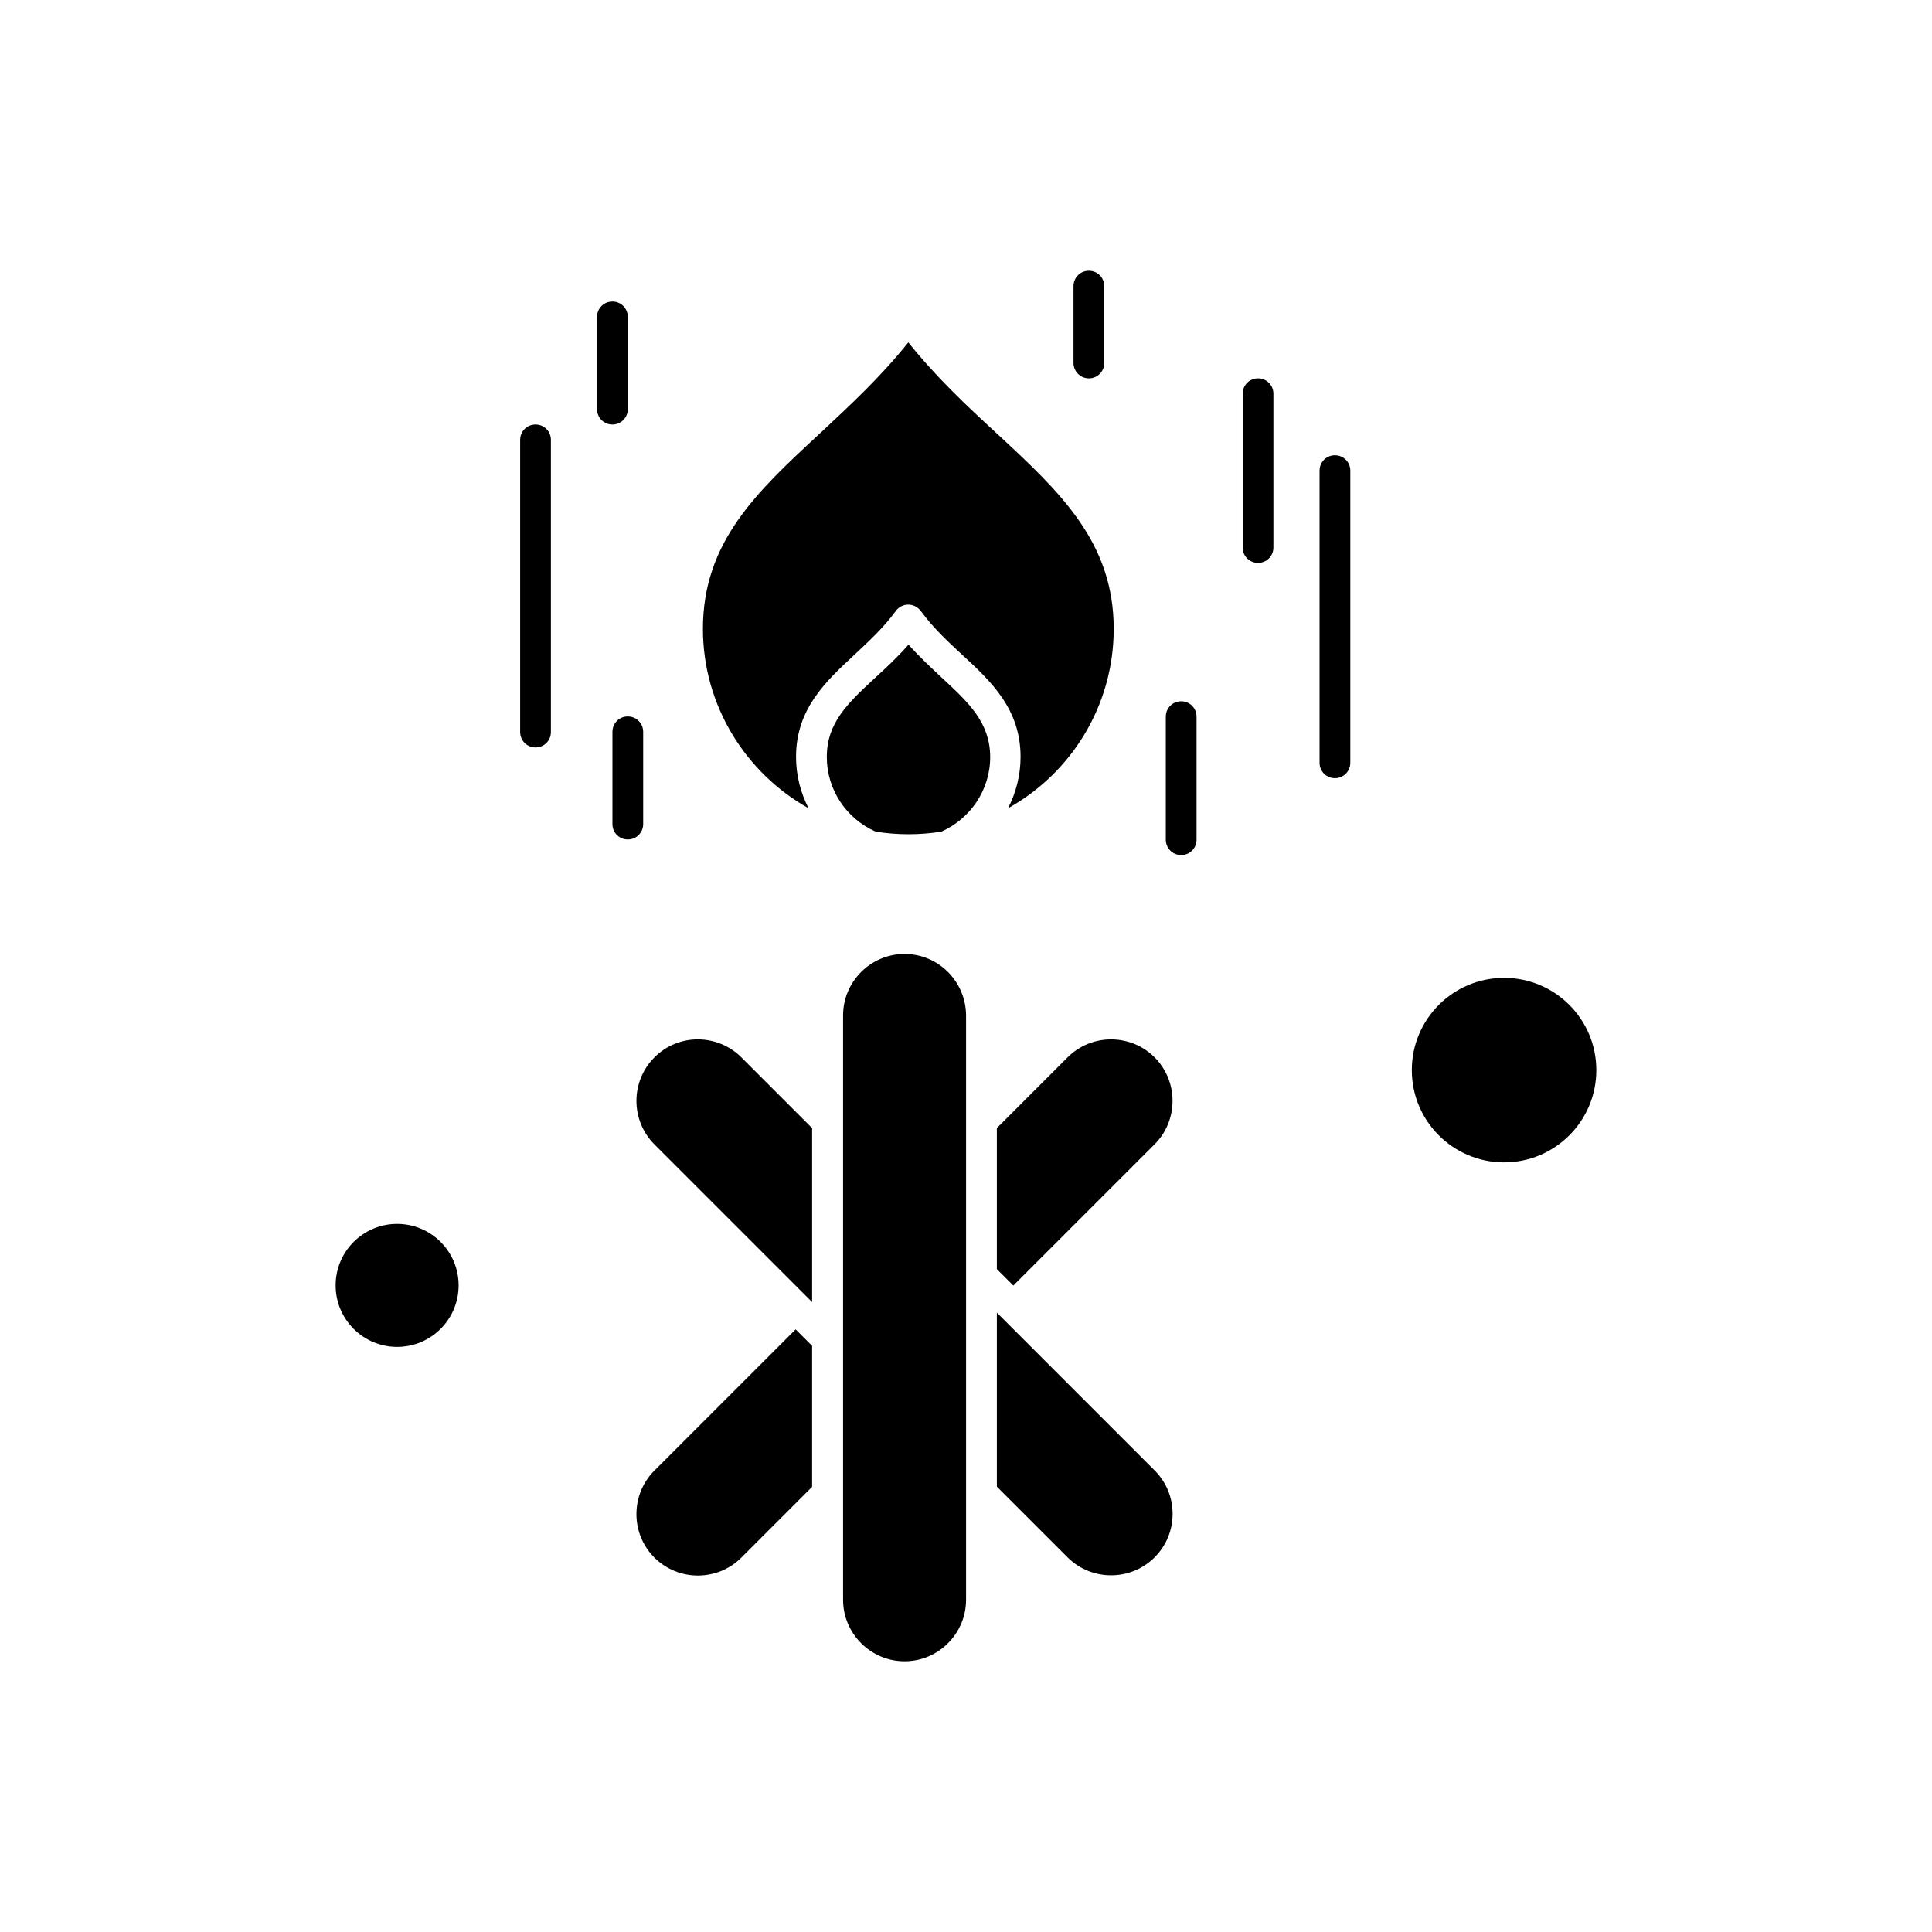
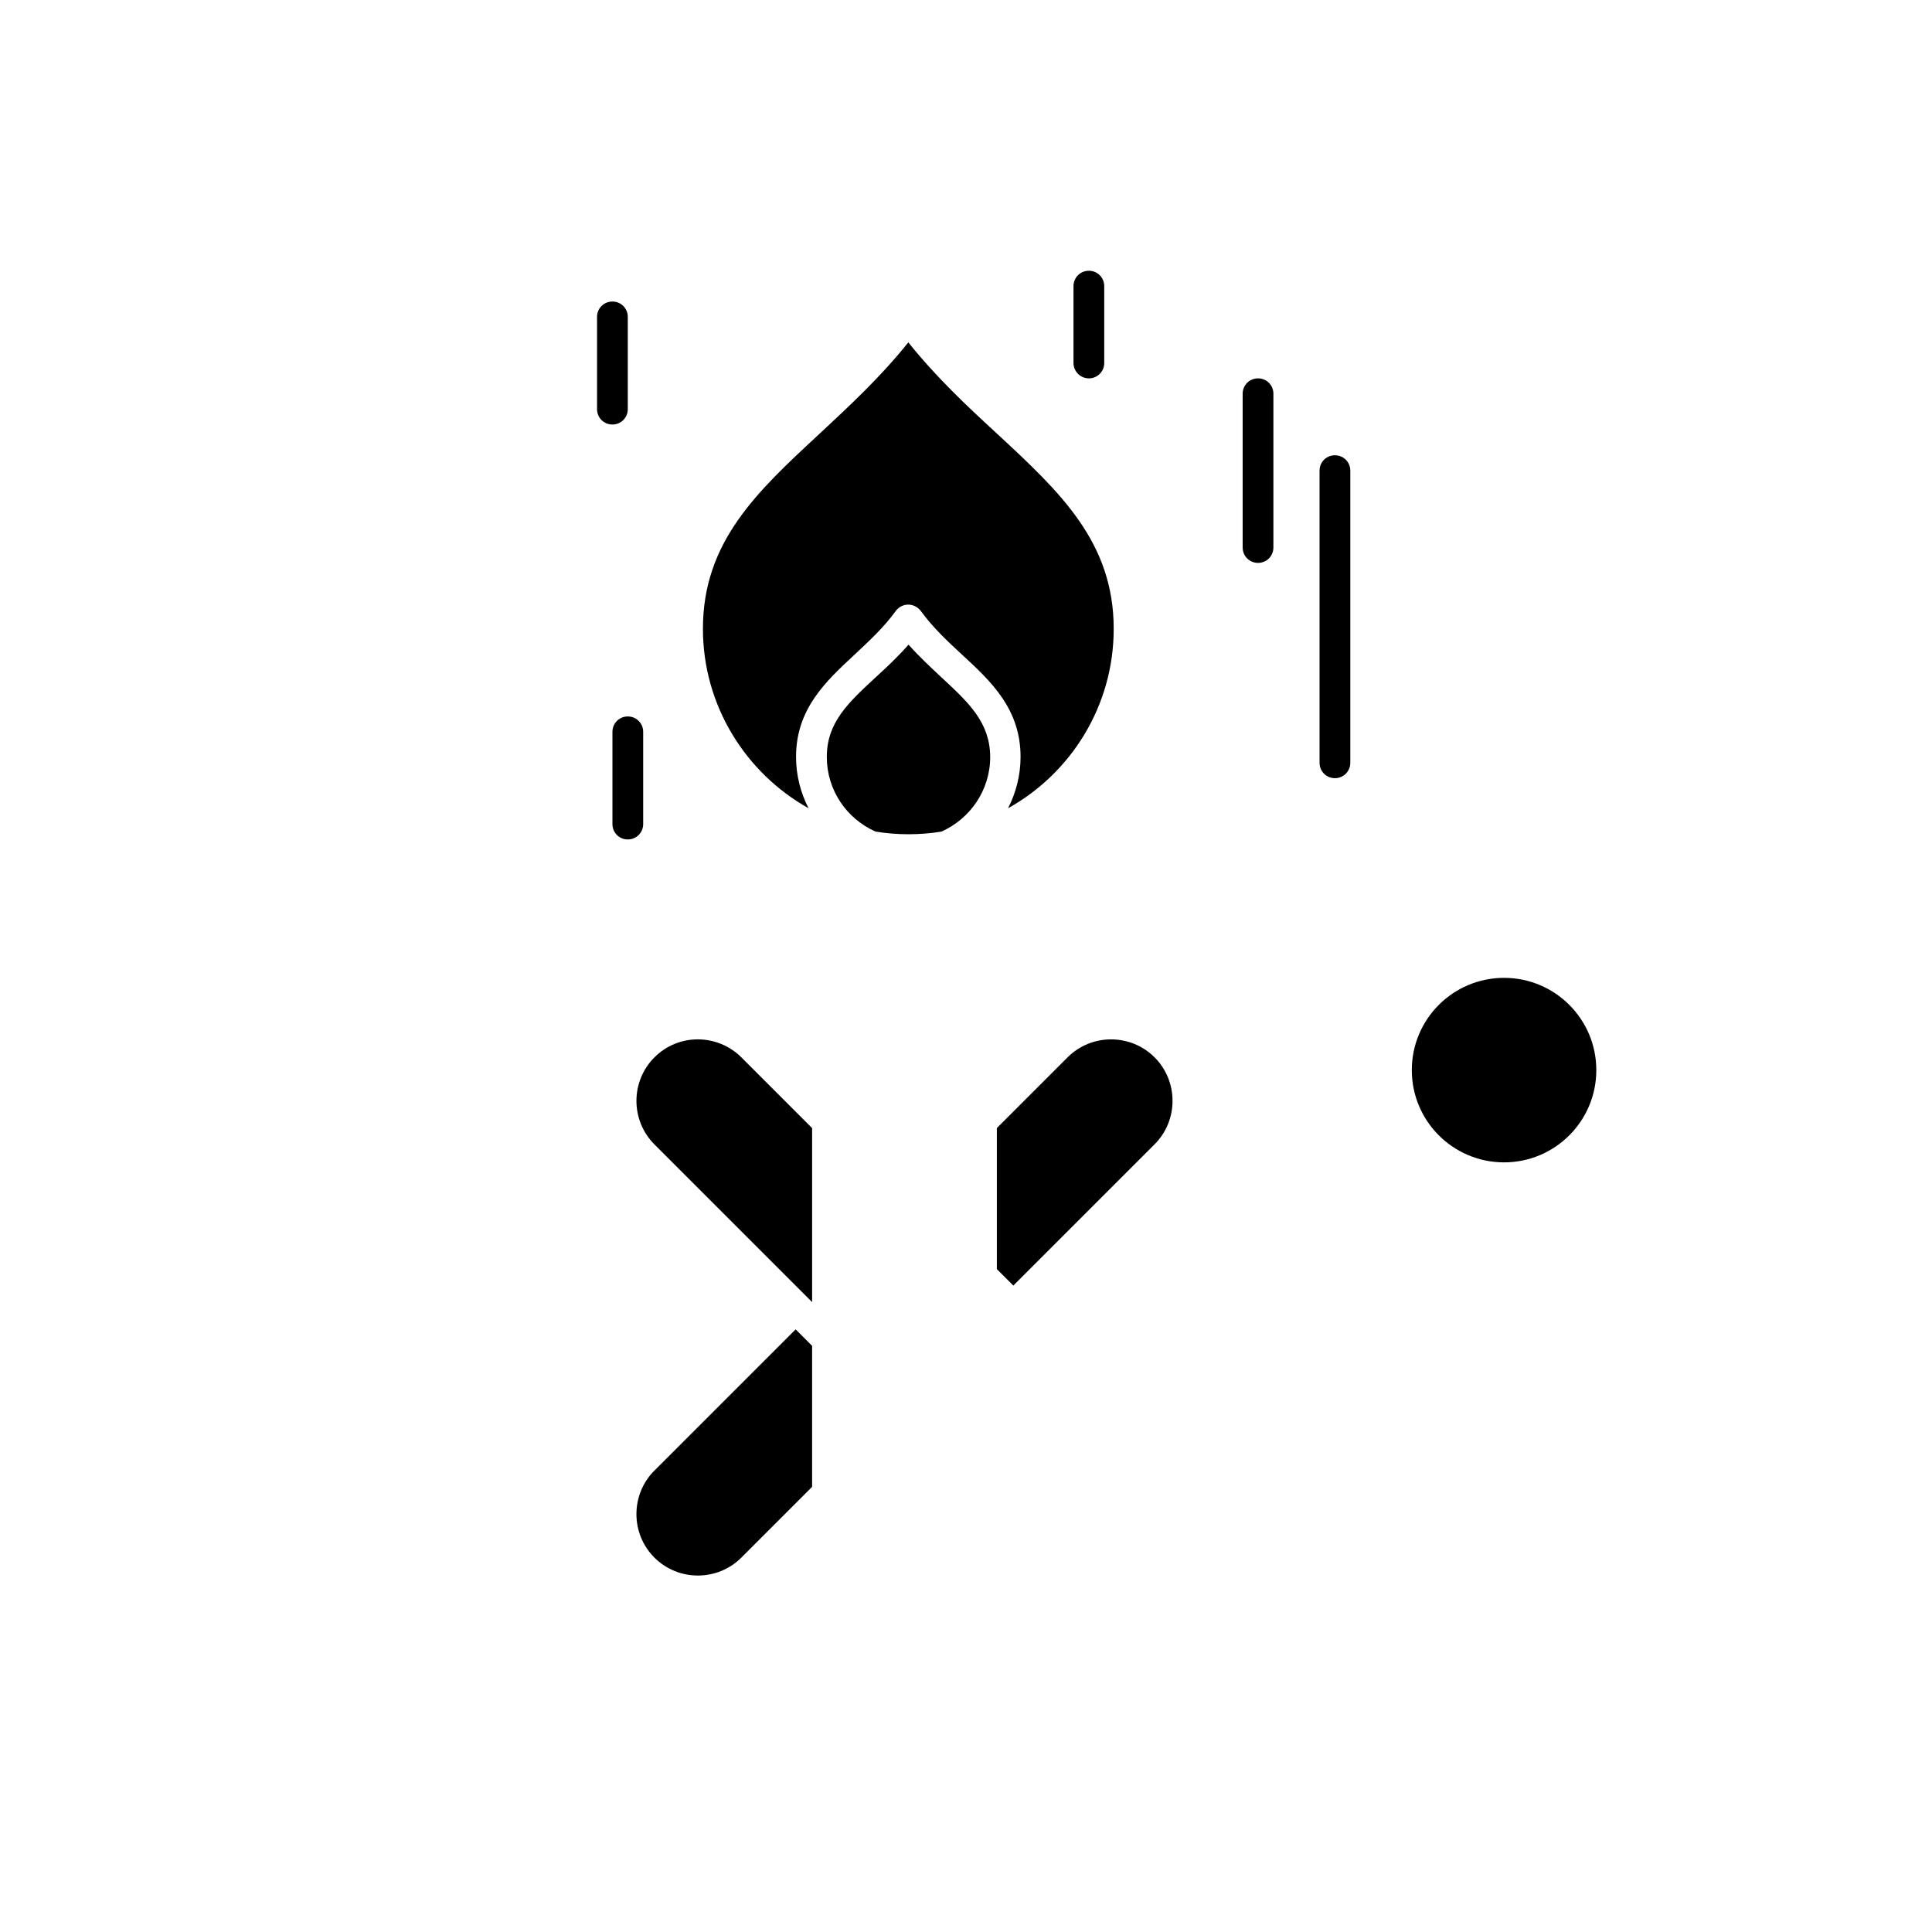
<svg xmlns="http://www.w3.org/2000/svg" fill="#000000" width="800px" height="800px" version="1.1" viewBox="144 144 512 512">
  <g fill-rule="evenodd">
    <path d="m477.39 244.27c-2.269 0-4.074 1.809-4.074 4.074v40.754c0 2.269 1.809 4.074 4.074 4.074 2.269 0 4.074-1.809 4.074-4.074v-40.754c0-2.273-1.805-4.074-4.074-4.074z" />
    <path d="m497.77 264.65c-2.269 0-4.074 1.805-4.074 4.074v77.43c0 2.269 1.809 4.074 4.074 4.074 2.269 0 4.074-1.809 4.074-4.074v-77.43c0-2.269-1.801-4.074-4.074-4.074z" />
    <path d="m310.37 252.43v-24.449c0-2.269-1.805-4.074-4.074-4.074s-4.074 1.809-4.074 4.074v24.449c0 2.269 1.809 4.074 4.074 4.074 2.269 0 4.074-1.809 4.074-4.074z" />
-     <path d="m285.92 256.5c-2.269 0-4.074 1.805-4.074 4.074v77.43c0 2.269 1.809 4.074 4.074 4.074 2.269 0 4.074-1.805 4.074-4.074v-77.43c0-2.273-1.801-4.074-4.074-4.074z" />
    <path d="m314.45 362.39v-24.449c0-2.269-1.809-4.074-4.074-4.074-2.269 0-4.074 1.805-4.074 4.074v24.449c0 2.269 1.805 4.074 4.074 4.074s4.074-1.805 4.074-4.074z" />
-     <path d="m457.02 329.85c-2.269 0-4.074 1.805-4.074 4.074v32.602c0 2.269 1.809 4.074 4.074 4.074 2.269 0 4.074-1.805 4.074-4.074v-32.602c0-2.269-1.805-4.074-4.074-4.074z" />
    <path d="m432.56 244.27c2.269 0 4.074-1.809 4.074-4.074v-20.371c0-2.269-1.809-4.074-4.074-4.074-2.269 0-4.074 1.809-4.074 4.074v20.371c0.004 2.269 1.867 4.074 4.074 4.074z" />
-     <path d="m383.72 396.8c-8.965 0-16.297 7.336-16.297 16.297v154.86c0 8.965 7.336 16.297 16.297 16.297 8.965 0 16.297-7.336 16.297-16.297v-154.85c-0.055-9.02-7.328-16.297-16.297-16.297z" />
    <path d="m328.95 419.44c-4.191 0-8.324 1.574-11.527 4.777-6.344 6.344-6.344 16.711 0 23.055l41.797 41.797v-46.105l-18.742-18.742c-3.148-3.148-7.34-4.777-11.527-4.777z" />
    <path d="m317.42 533.72c-6.344 6.344-6.344 16.711 0 23.055s16.711 6.344 23.055 0l18.742-18.746v-37.371l-4.363-4.363-37.434 37.43z" />
-     <path d="m265.54 484.64c0 9-7.297 16.297-16.297 16.297s-16.297-7.297-16.297-16.297 7.297-16.297 16.297-16.297 16.297 7.297 16.297 16.297" />
    <path d="m358.28 358.2c-2.098-4.074-3.32-8.676-3.32-13.625 0-12.688 7.856-19.969 15.426-27.012 3.785-3.551 7.742-7.16 11.004-11.645 0.754-1.047 1.98-1.691 3.32-1.691 1.277 0 2.5 0.641 3.32 1.691 3.258 4.484 7.219 8.152 11.004 11.645 7.629 7.047 15.426 14.324 15.426 27.012 0 4.887-1.223 9.547-3.32 13.625 16.711-9.312 28.004-27.129 28.004-47.562 0-23.055-14.324-36.324-30.91-51.695-7.973-7.336-16.125-14.965-23.52-24.215-7.394 9.258-15.602 16.824-23.52 24.215-16.594 15.367-30.91 28.641-30.91 51.695 0 20.379 11.355 38.25 28.004 47.562z" />
    <path d="m393.56 323.57c-2.797-2.617-5.879-5.473-8.793-8.73-2.906 3.32-5.992 6.172-8.789 8.73-7.16 6.641-12.867 11.879-12.867 21.02 0 8.848 5.297 16.414 12.922 19.793 2.852 0.465 5.762 0.699 8.73 0.699s5.879-0.234 8.73-0.699c7.566-3.375 12.922-10.941 12.922-19.793-0.051-9.145-5.695-14.383-12.855-21.02z" />
    <path d="m426.92 424.21-18.742 18.742v37.371l1.277 1.281 3.086 3.086 37.434-37.434c6.344-6.344 6.344-16.707 0-23.055-6.344-6.34-16.711-6.34-23.055 0.004z" />
    <path d="m567.04 427.59c0 13.504-10.949 24.449-24.449 24.449-13.504 0-24.449-10.945-24.449-24.449s10.945-24.449 24.449-24.449c13.5 0 24.449 10.945 24.449 24.449" />
-     <path d="m409.4 493.09-1.223-1.223v46.105l18.742 18.742c6.344 6.344 16.711 6.344 23.055 0 3.086-3.086 4.777-7.16 4.777-11.527 0-4.363-1.691-8.441-4.777-11.527l-40.574-40.574z" />
  </g>
</svg>